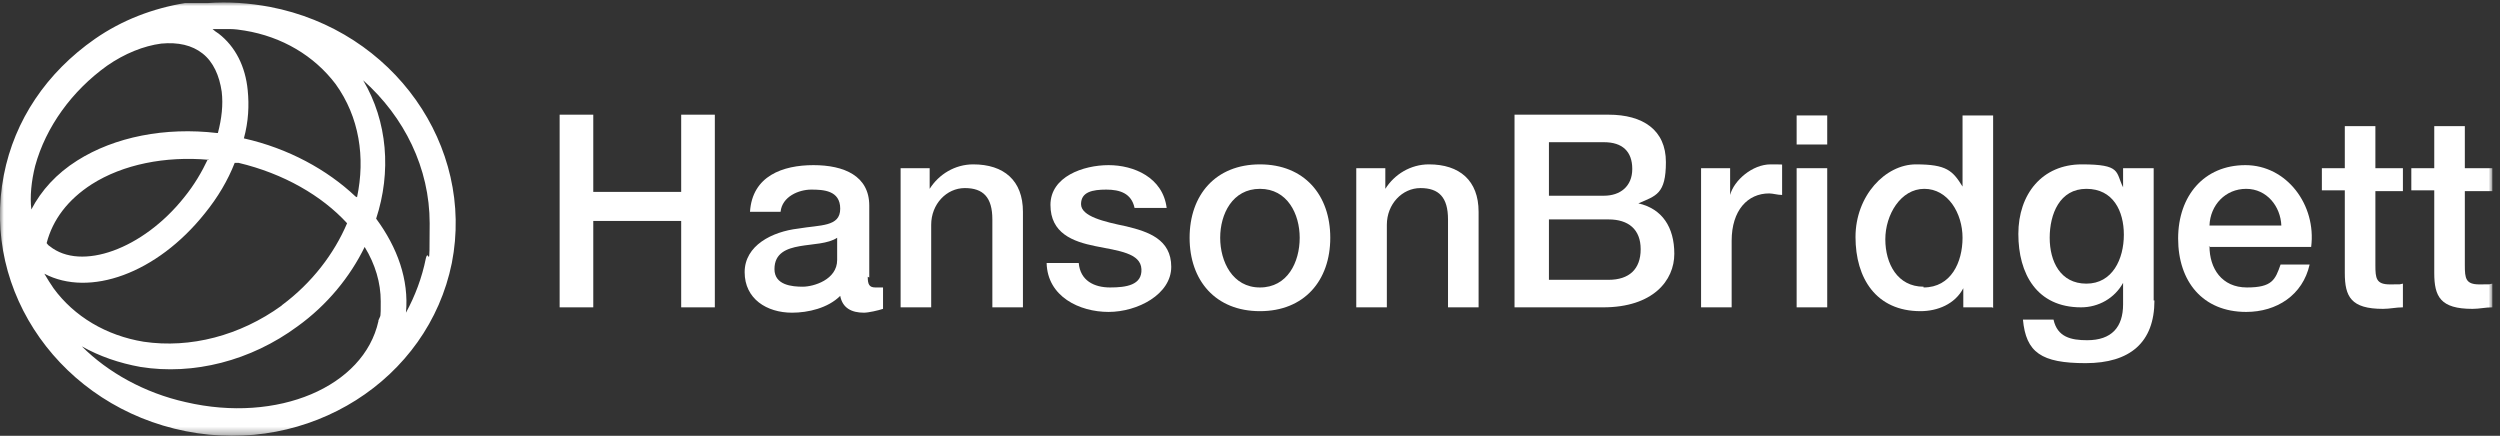
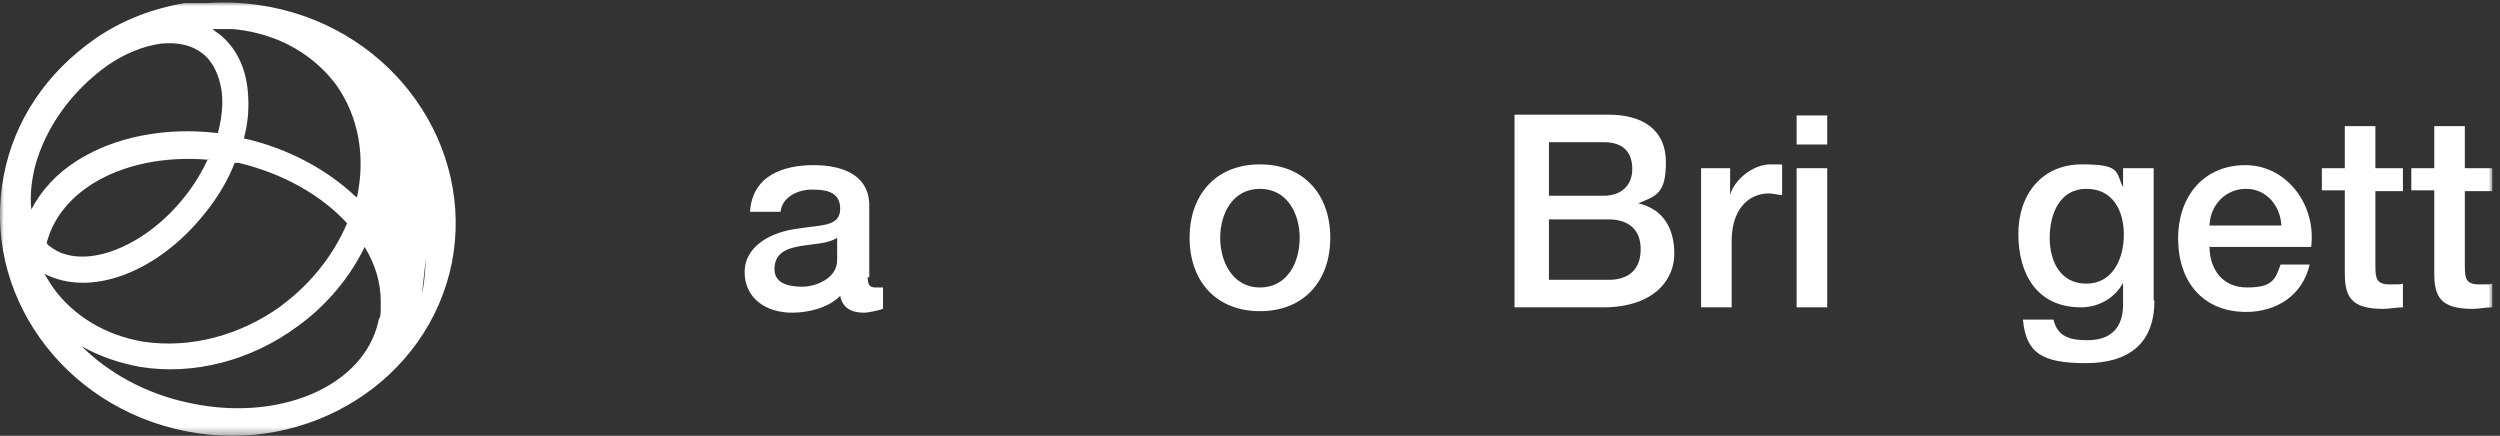
<svg xmlns="http://www.w3.org/2000/svg" id="Layer_1" version="1.1" viewBox="0 0 327 57">
  <rect x="0" y="0" width="327" height="57" fill="#333333" stroke="none" />
  <defs>
    <style>
      .st0 {
        mask: url(#mask);
      }

      .st1 {
        fill: #fff;
        fill-rule: evenodd;
      }

      .st2 {
        mask: url(#mask-1);
      }
    </style>
    <mask id="mask" x="0" y=".3" width="326" height="56.7" maskUnits="userSpaceOnUse">
      <g id="mask-2">
        <polygon id="path-1" class="st1" points="0 .3 326.1 .3 326.1 57 0 57 0 .3" />
      </g>
    </mask>
    <mask id="mask-1" x="0" y=".3" width="326.1" height="56.7" maskUnits="userSpaceOnUse">
      <g id="mask-21" data-name="mask-2">
        <polygon id="path-11" data-name="path-1" class="st1" points="0 .3 326.1 .3 326.1 57 0 57 0 .3" />
      </g>
    </mask>
  </defs>
  <g id="hb-logo-horizontal-orange-black">
-     <polyline id="Fill-1" class="st1" points="73.2 15 77.6 15 77.6 25.1 89.1 25.1 89.1 15 93.5 15 93.5 40.2 89.1 40.2 89.1 28.9 77.6 28.9 77.6 40.2 73.2 40.2 73.2 15" />
    <path id="Fill-2" class="st1" d="M109.5,31.1c-1.2.8-3.2.8-4.9,1.1-1.7.3-3.3.9-3.3,3s2.3,2.3,3.7,2.3,4.5-.9,4.5-3.5v-3ZM113.5,36.2c0,1,.2,1.4,1,1.4s.6,0,1,0v2.8c-.6.2-1.9.5-2.5.5-1.6,0-2.8-.6-3.1-2.2-1.6,1.6-4.2,2.2-6.3,2.2-3.3,0-6.2-1.8-6.2-5.3s3.6-5.3,7-5.7c2.9-.5,5.5-.2,5.5-2.6s-2.2-2.5-3.8-2.5-3.8.9-4,2.9h-4c.3-4.7,4.3-6.1,8.3-6.1s7.3,1.4,7.3,5.3v9.4h0Z" />
-     <path id="Fill-3" class="st1" d="M117.8,22h3.8v2.7h0c1.2-1.9,3.3-3.2,5.7-3.2,4,0,6.5,2.1,6.5,6.2v12.5h-4v-11.5c0-2.9-1.2-4.1-3.6-4.1s-4.4,2.1-4.4,4.8v10.8h-4v-18.2" />
-     <path id="Fill-4" class="st1" d="M141.1,34.4c.2,2.3,2,3.2,4.1,3.2s4.2-.3,4.1-2.4c-.1-2.1-3-2.4-6-3-3-.6-5.9-1.7-5.9-5.4s4.3-5.2,7.6-5.2,7.1,1.6,7.6,5.6h-4.2c-.4-1.9-1.9-2.4-3.7-2.4s-3.3.3-3.3,1.9,3,2.3,5.9,2.9c2.9.7,5.9,1.7,5.9,5.3s-4.4,5.9-8.2,5.9-8-2-8.1-6.4h4" />
    <path id="Fill-5" class="st1" d="M170,31.1c0-3.1-1.6-6.4-5.2-6.4s-5.2,3.3-5.2,6.4,1.6,6.5,5.2,6.5,5.2-3.3,5.2-6.5ZM155.6,31.1c0-5.6,3.4-9.6,9.2-9.6s9.2,4,9.2,9.6-3.4,9.6-9.2,9.6-9.2-4-9.2-9.6h0Z" />
-     <path id="Fill-6" class="st1" d="M177.4,22h3.8v2.7h0c1.2-1.9,3.3-3.2,5.7-3.2,4,0,6.5,2.1,6.5,6.2v12.5h-4v-11.5c0-2.9-1.2-4.1-3.6-4.1s-4.4,2.1-4.4,4.8v10.8h-4v-18.2" />
    <path id="Fill-7" class="st1" d="M202.6,36.6h7.8c2.7,0,4.2-1.4,4.2-4s-1.6-3.9-4.2-3.9h-7.8v7.9ZM202.6,25.6h7.2c2.1,0,3.7-1.2,3.7-3.5s-1.3-3.5-3.7-3.5h-7.2v7ZM198.2,15h12.2c4.5,0,7.5,2,7.5,6.2s-1.3,4.4-3.6,5.4h0c3.1.7,4.7,3.1,4.7,6.6s-2.8,7-9.3,7h-11.6V15h0Z" />
    <path id="Fill-8" class="st1" d="M222.5,22h3.8v3.5h0c.5-1.9,2.9-4,5.3-4s1.2,0,1.5.1v3.9c-.6,0-1.2-.2-1.7-.2-2.8,0-4.9,2.2-4.9,6.2v8.7h-4v-18.2" />
    <path id="Fill-9" class="st1" d="M235,40.2h4v-18.2h-4v18.2ZM235,18.9h4v-3.8h-4v3.8Z" />
-     <path id="Fill-10" class="st1" d="M251.6,37.6c3.6,0,5.1-3.3,5.1-6.5s-1.9-6.4-5-6.4-5.1,3.4-5.1,6.6,1.6,6.2,5,6.2ZM260.6,40.2h-3.8v-2.5h0c-1.1,2.1-3.4,3-5.6,3-5.8,0-8.5-4.3-8.5-9.7s3.9-9.5,7.9-9.5,4.8.8,6.1,2.9h0v-9.3h4v25.2h0Z" />
    <path id="Fill-11" class="st1" d="M277.8,30.7c0-3.1-1.4-6-4.9-6s-4.8,3.3-4.8,6.4,1.4,6,4.8,6,4.9-3.2,4.9-6.4ZM281.8,39.3c0,5.5-3.2,8.2-9,8.2s-7.8-1.4-8.2-5.7h4c.5,2.3,2.3,2.7,4.4,2.7,3.2,0,4.7-1.7,4.7-4.7v-2.8h0c-1.1,2-3.2,3.2-5.5,3.2-5.8,0-8.2-4.4-8.2-9.6s3.1-9.1,8.3-9.1,4.4,1,5.4,3h0v-2.5h4v17.3h0Z" />
    <path id="Fill-12" class="st1" d="M298.4,29.5c-.1-2.5-1.9-4.8-4.6-4.8s-4.7,2.1-4.8,4.8h9.4ZM289,32.2c0,2.9,1.6,5.4,4.9,5.4s3.7-1,4.4-3h3.8c-.9,4-4.3,6.2-8.3,6.2-5.7,0-8.9-4-8.9-9.6s3.4-9.6,8.8-9.6,9.3,5.2,8.6,10.7h-13.4Z" />
    <path id="Fill-13" class="st1" d="M303.7,22h3v-5.5h4v5.5h3.6v3h-3.6v9.7c0,1.7.1,2.5,1.9,2.5s1.1,0,1.7-.1v3.1c-.9,0-1.7.2-2.6.2-4.2,0-5-1.6-5-4.7v-10.8h-3v-3" />
    <g id="Group-17">
      <g class="st0">
        <path id="Fill-14" class="st1" d="M315.4,22h3v-5.5h4v5.5h3.6v3h-3.6v9.7c0,1.7.1,2.5,1.9,2.5s1.1,0,1.7-.1v3.1c-.9,0-1.7.2-2.6.2-4.2,0-5-1.6-5-4.7v-10.8h-3v-3" />
      </g>
      <g class="st2">
-         <path id="Fill-16" class="st1" d="M55.7,33.8c-.5,2.5-1.4,4.9-2.6,7.1.4-4.3-1.1-8.5-3.9-12.3,2-6.1,1.5-12.7-1.7-18.1,5.4,4.8,8.7,11.5,8.7,18.7s-.1,3-.5,4.6ZM46.5,25.7c-3.7-3.5-8.8-6.3-14.6-7.6,0,0,0,0,0,0,.6-2.2.7-4.3.5-6.3-.3-3.1-1.6-5.7-3.8-7.4-.3-.2-.6-.4-.8-.6.8,0,1.5,0,2.3,0,.6,0,1.3.1,1.9.2,4.9.8,9.1,3.3,11.9,7,3.1,4.3,3.9,9.6,2.8,14.8ZM36.8,40c-5.4,3.9-11.9,5.6-18,4.7-4.9-.8-9.1-3.3-11.8-7-.4-.6-.8-1.2-1.2-1.9,5.9,3.1,14.7,0,21-7.9,1.7-2.1,3-4.3,3.9-6.6.2,0,.3,0,.5,0,5.9,1.4,10.9,4.3,14.2,7.9-1.7,4-4.6,7.8-8.5,10.7ZM49.5,42c-1.9,8.6-13.2,13.4-25.2,10.6-5.4-1.2-10.2-3.9-13.6-7.3,2.3,1.3,4.9,2.2,7.7,2.7,6.9,1.1,14.4-.8,20.5-5.3,3.9-2.8,6.9-6.5,8.8-10.4,1.4,2.3,2.1,4.7,2.1,7.1s0,1.7-.3,2.5ZM27.2,20.8c-.8,1.7-1.8,3.4-3.1,5-5.4,6.8-13.5,9.7-17.6,6.4-.2-.1-.3-.3-.4-.4.8-3.1,2.8-5.7,5.9-7.7,4.1-2.6,9.6-3.7,15.3-3.2ZM28.4,17.4c-6.8-.8-13.4.5-18.3,3.6-2.7,1.7-4.7,3.9-6,6.4-.2-1.7,0-3.7.5-5.7,1.4-5.1,4.8-9.8,9.4-13.1,2.3-1.6,4.8-2.6,7.1-2.9,2.2-.2,4,.2,5.4,1.3,1.4,1.1,2.2,2.9,2.5,5,.2,1.7,0,3.5-.5,5.4ZM35.3.9c-2.7-.5-5.4-.7-8.1-.5,0,0-.1,0-.2,0-.3,0-.7,0-1,0-.3,0-.5,0-.8,0-.2,0-.4,0-.6,0-.1,0-.3,0-.4,0-4.2.7-8.2,2.2-11.8,4.7C6.1,9.5,1.9,15.7.5,22.9c-3,15.3,7.6,30.3,23.8,33.5,16.1,3.2,31.7-6.7,34.8-22h0c3-15.3-7.6-30.4-23.8-33.5h0Z" />
+         <path id="Fill-16" class="st1" d="M55.7,33.8s-.1,3-.5,4.6ZM46.5,25.7c-3.7-3.5-8.8-6.3-14.6-7.6,0,0,0,0,0,0,.6-2.2.7-4.3.5-6.3-.3-3.1-1.6-5.7-3.8-7.4-.3-.2-.6-.4-.8-.6.8,0,1.5,0,2.3,0,.6,0,1.3.1,1.9.2,4.9.8,9.1,3.3,11.9,7,3.1,4.3,3.9,9.6,2.8,14.8ZM36.8,40c-5.4,3.9-11.9,5.6-18,4.7-4.9-.8-9.1-3.3-11.8-7-.4-.6-.8-1.2-1.2-1.9,5.9,3.1,14.7,0,21-7.9,1.7-2.1,3-4.3,3.9-6.6.2,0,.3,0,.5,0,5.9,1.4,10.9,4.3,14.2,7.9-1.7,4-4.6,7.8-8.5,10.7ZM49.5,42c-1.9,8.6-13.2,13.4-25.2,10.6-5.4-1.2-10.2-3.9-13.6-7.3,2.3,1.3,4.9,2.2,7.7,2.7,6.9,1.1,14.4-.8,20.5-5.3,3.9-2.8,6.9-6.5,8.8-10.4,1.4,2.3,2.1,4.7,2.1,7.1s0,1.7-.3,2.5ZM27.2,20.8c-.8,1.7-1.8,3.4-3.1,5-5.4,6.8-13.5,9.7-17.6,6.4-.2-.1-.3-.3-.4-.4.8-3.1,2.8-5.7,5.9-7.7,4.1-2.6,9.6-3.7,15.3-3.2ZM28.4,17.4c-6.8-.8-13.4.5-18.3,3.6-2.7,1.7-4.7,3.9-6,6.4-.2-1.7,0-3.7.5-5.7,1.4-5.1,4.8-9.8,9.4-13.1,2.3-1.6,4.8-2.6,7.1-2.9,2.2-.2,4,.2,5.4,1.3,1.4,1.1,2.2,2.9,2.5,5,.2,1.7,0,3.5-.5,5.4ZM35.3.9c-2.7-.5-5.4-.7-8.1-.5,0,0-.1,0-.2,0-.3,0-.7,0-1,0-.3,0-.5,0-.8,0-.2,0-.4,0-.6,0-.1,0-.3,0-.4,0-4.2.7-8.2,2.2-11.8,4.7C6.1,9.5,1.9,15.7.5,22.9c-3,15.3,7.6,30.3,23.8,33.5,16.1,3.2,31.7-6.7,34.8-22h0c3-15.3-7.6-30.4-23.8-33.5h0Z" />
      </g>
    </g>
  </g>
</svg>